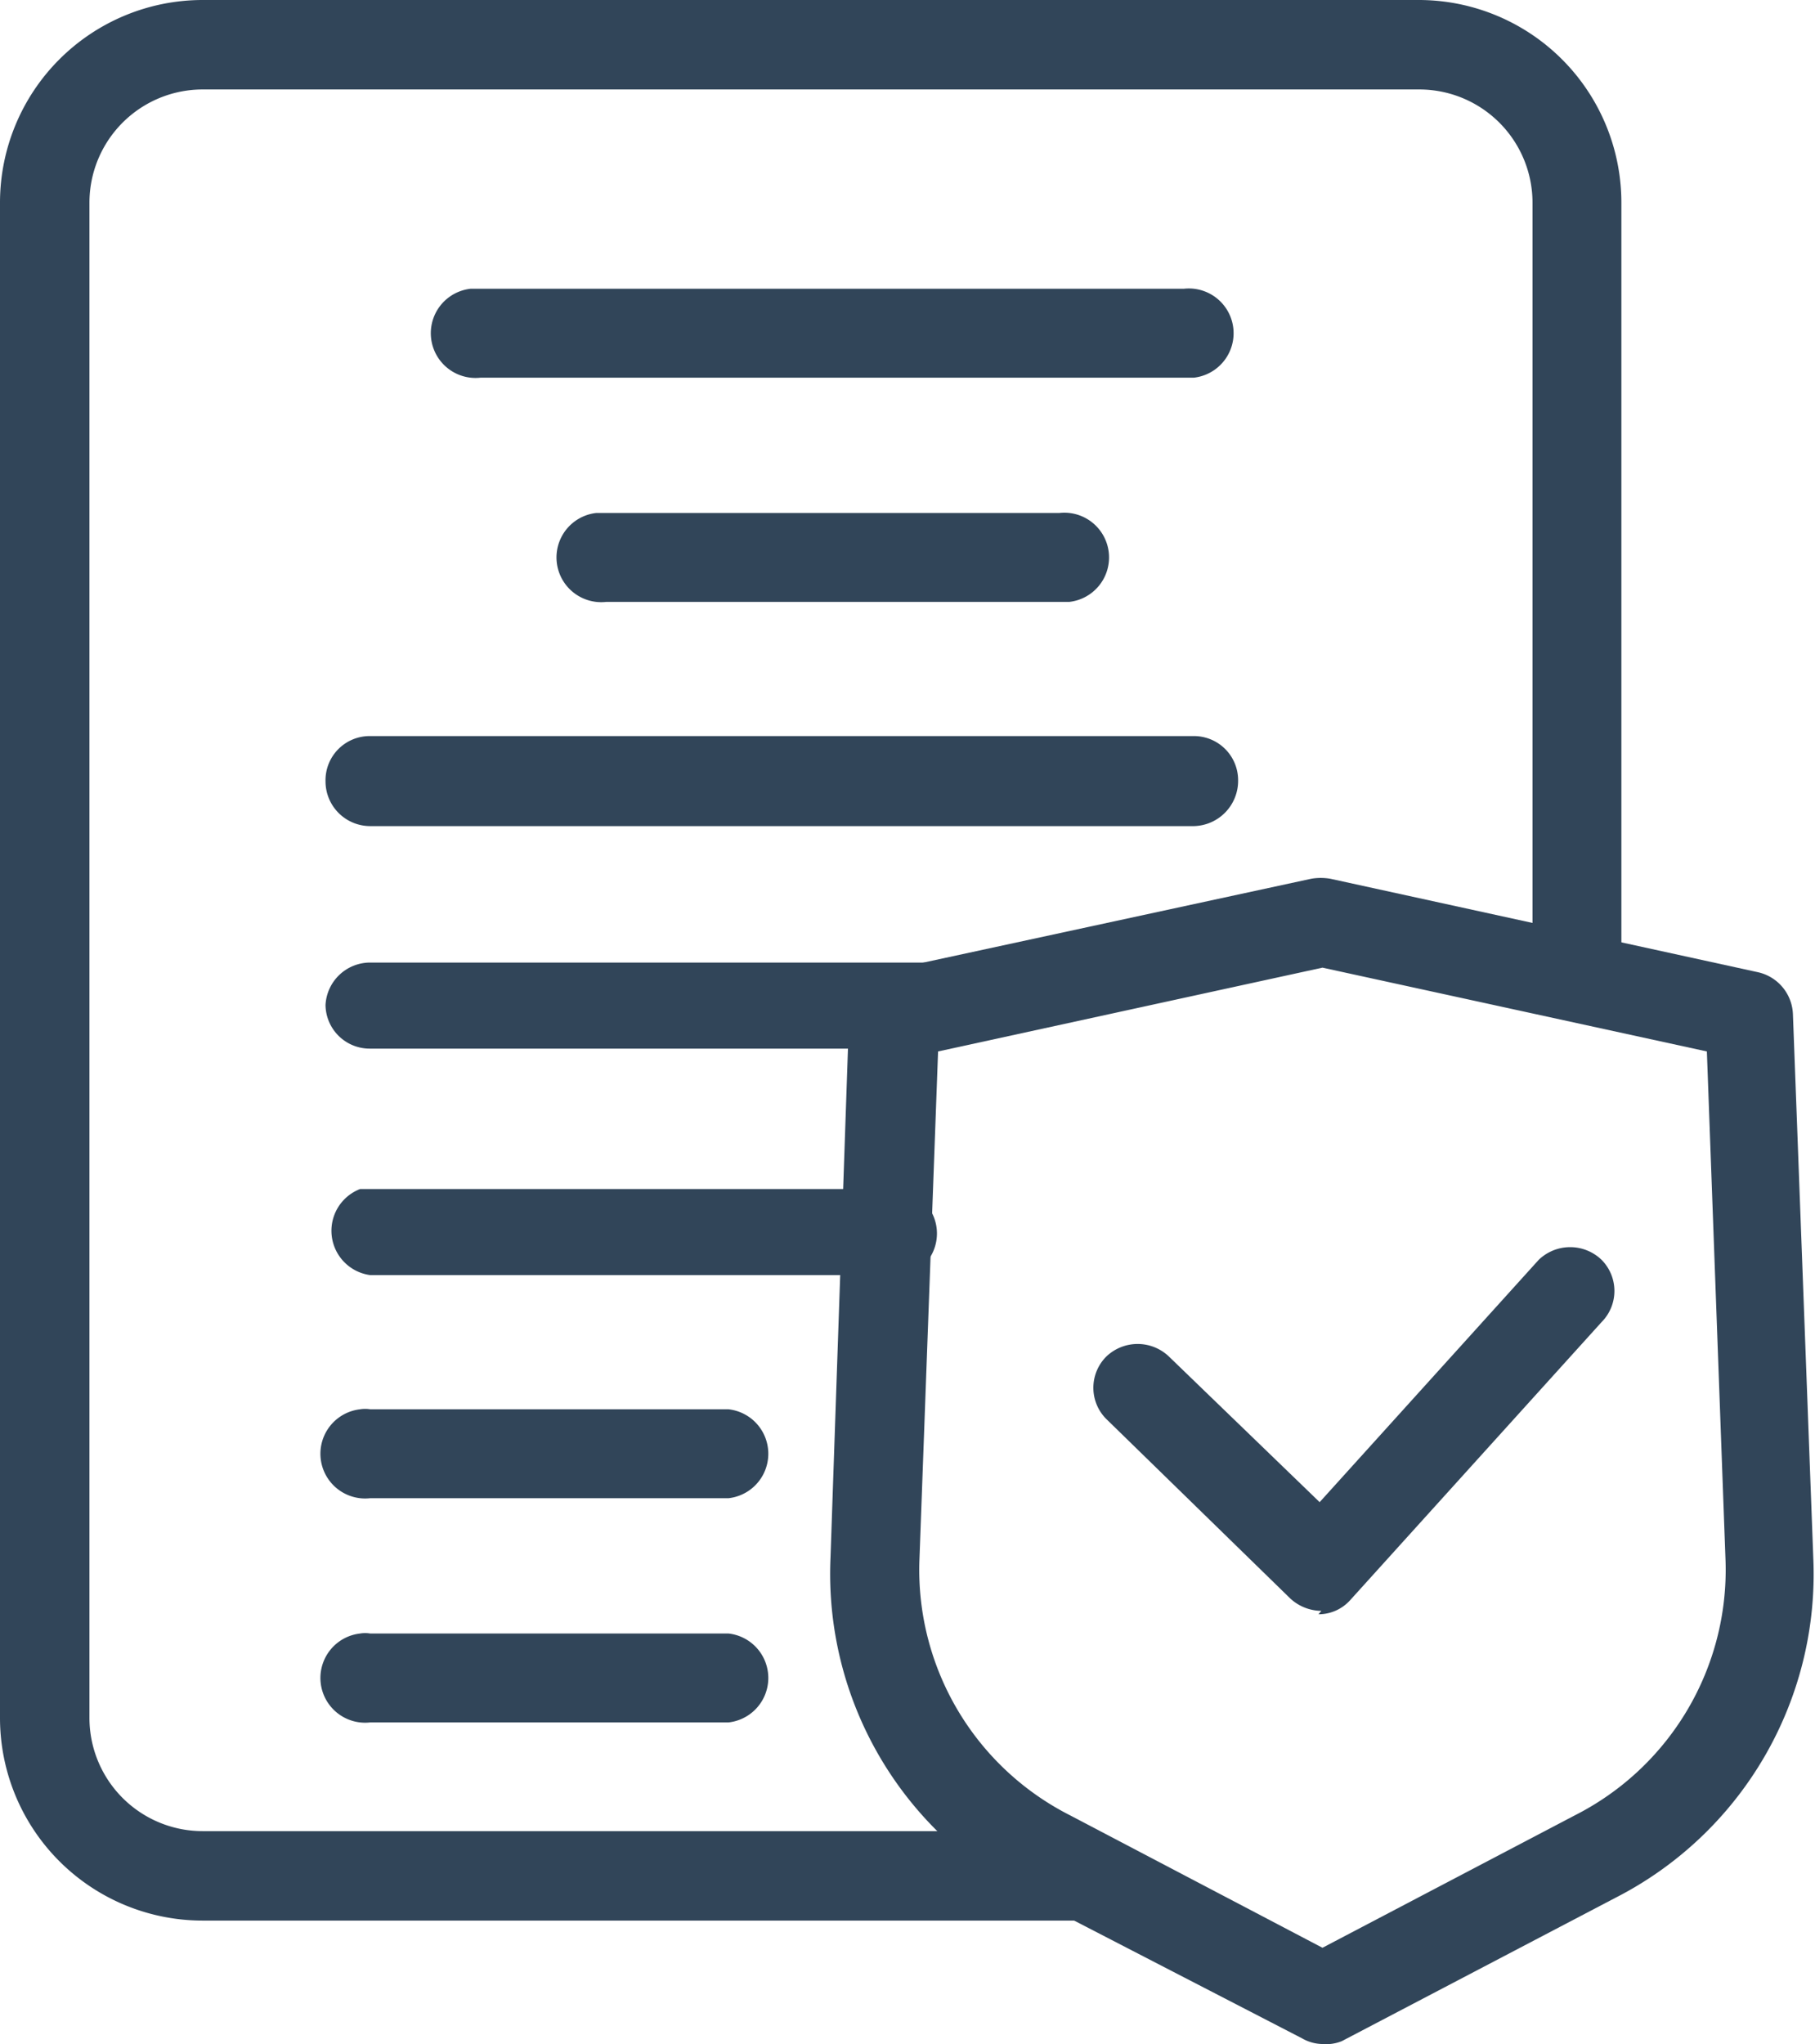
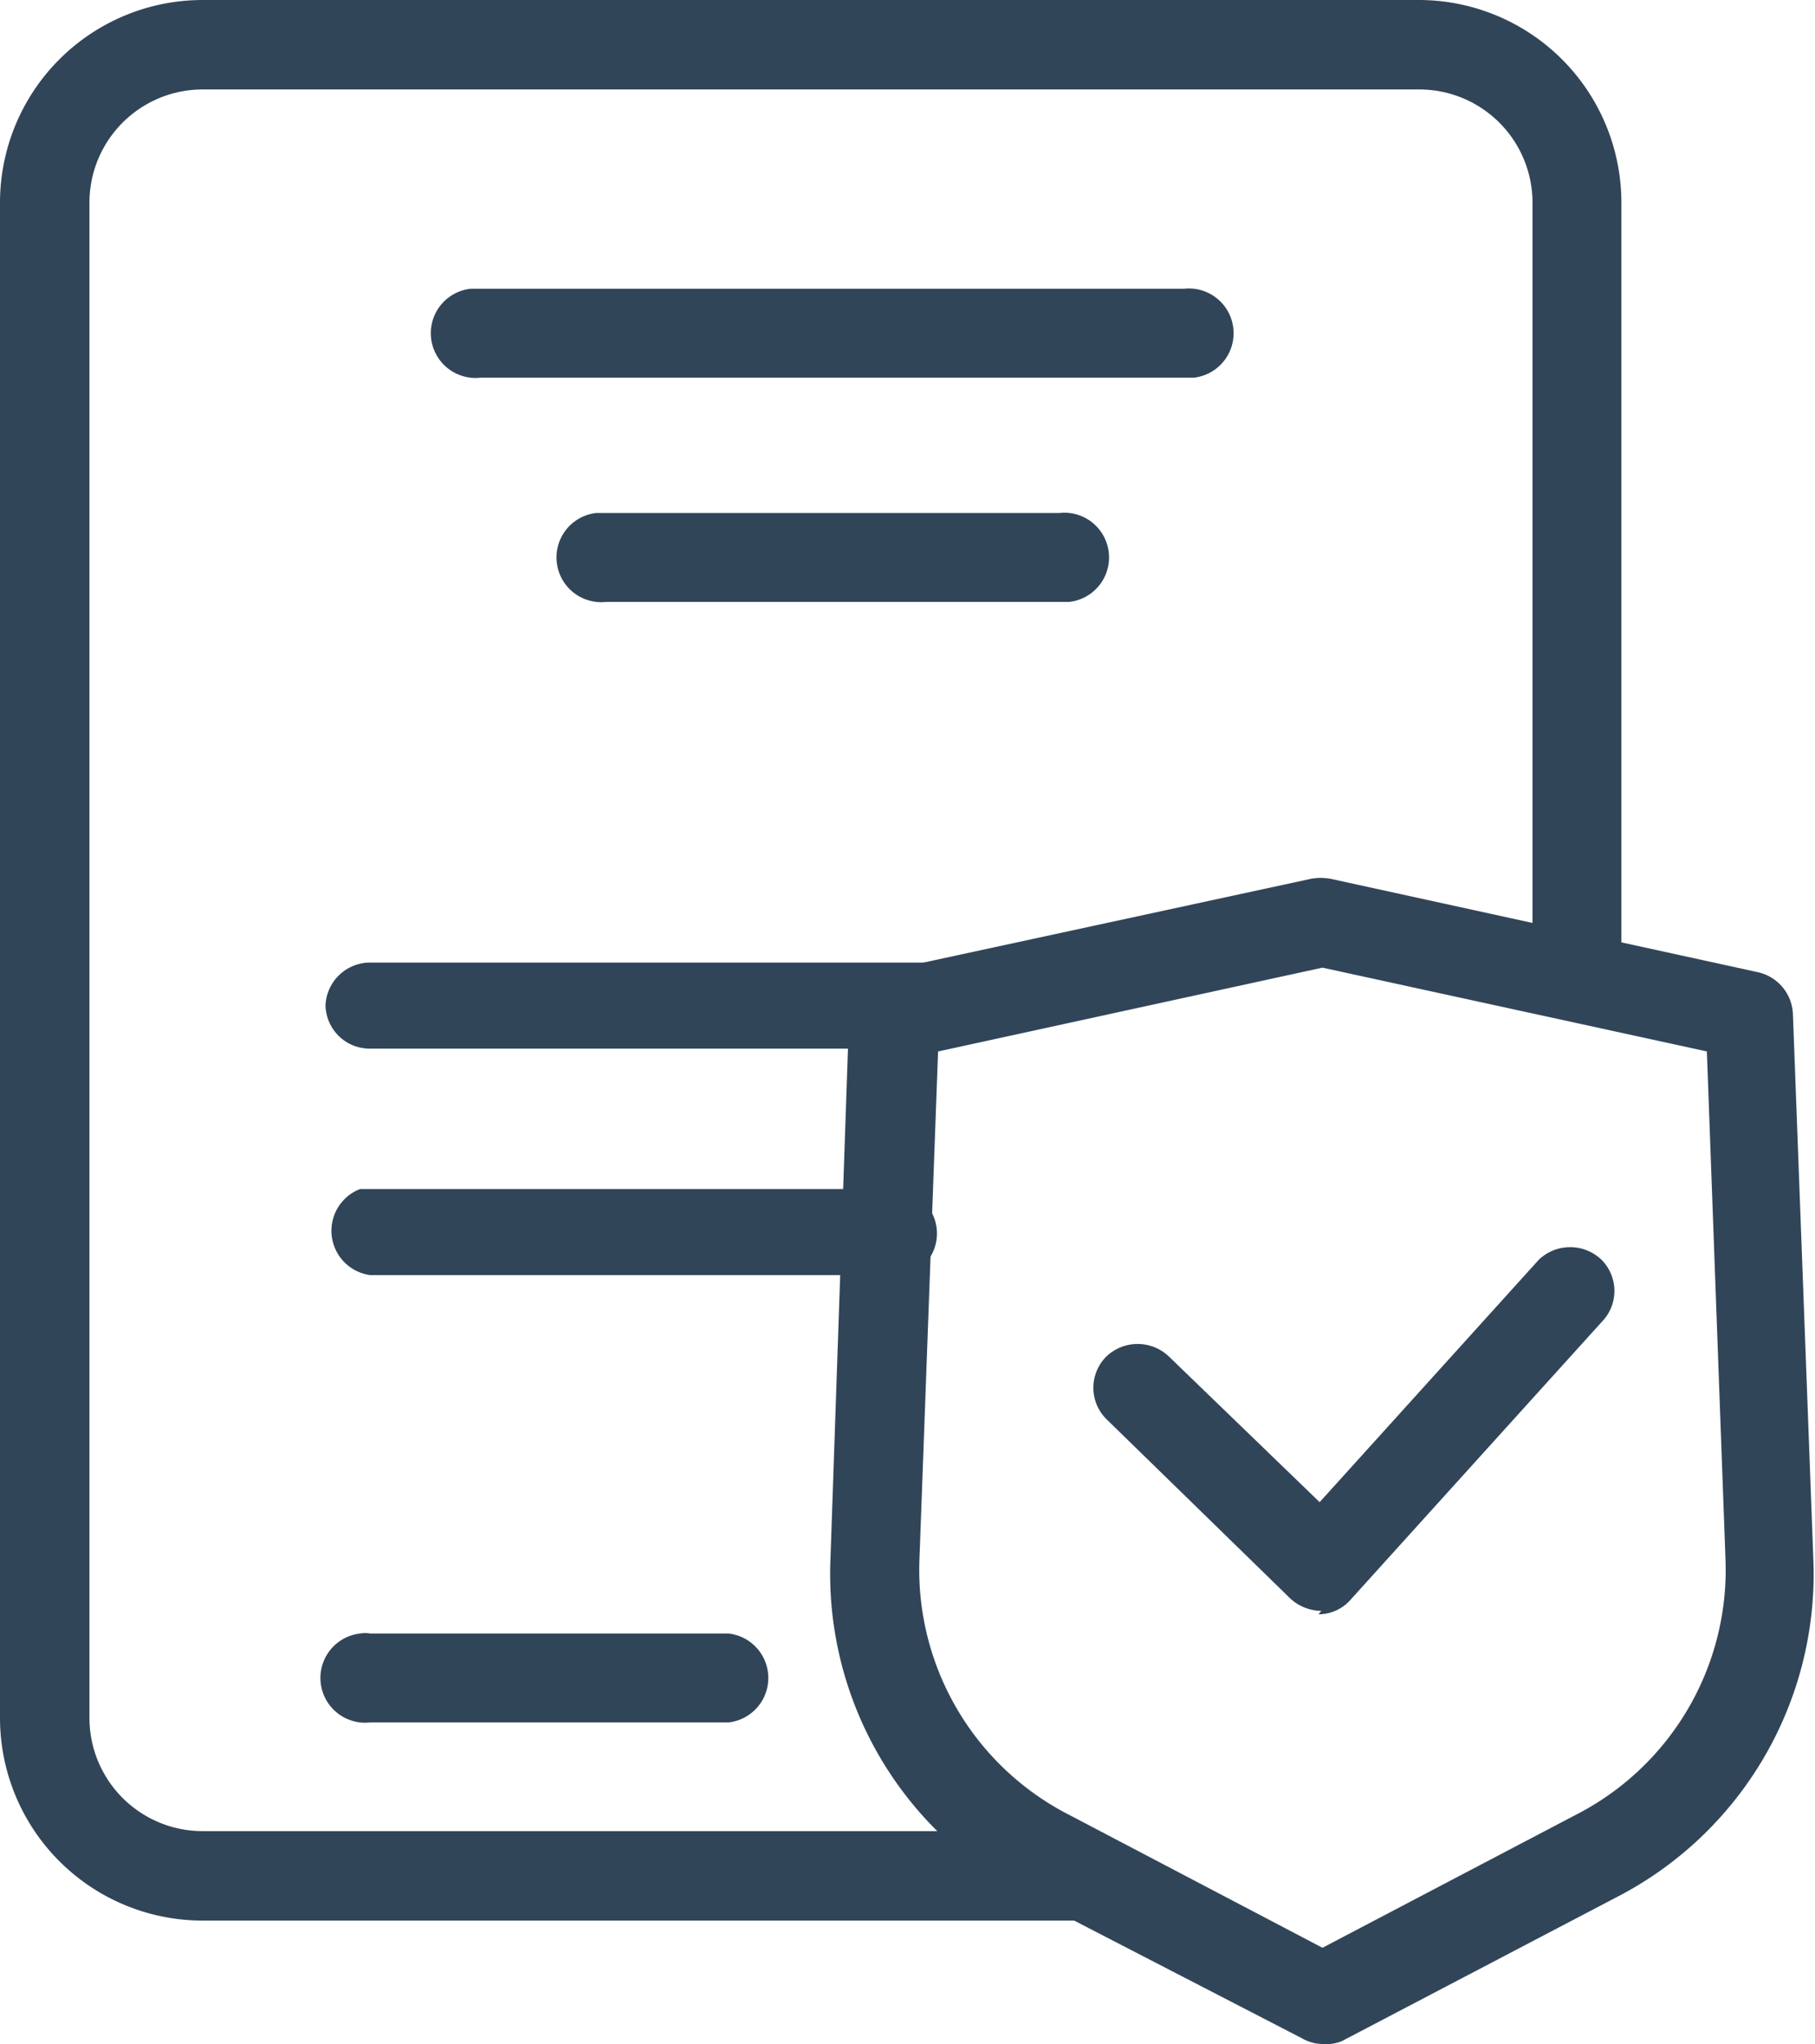
<svg xmlns="http://www.w3.org/2000/svg" viewBox="0 0 32.06 36.1">
  <defs>
    <style>.cls-1{fill:#314559;}</style>
  </defs>
  <g id="Layer_2" data-name="Layer 2">
    <g id="Layer_1-2" data-name="Layer 1">
      <g id="Layer_2-2" data-name="Layer 2">
        <g id="Layer_1-2-2" data-name="Layer 1-2">
          <path class="cls-1" d="M18.71,10.63h-8a.79.79,0,0,1-.18-1.57h8.18a.79.79,0,0,1,.18,1.57Z" />
          <path class="cls-1" d="M20.91,6.67H8.49A.79.79,0,0,1,8.31,5.1h12.6a.79.79,0,0,1,.18,1.57Z" />
-           <path class="cls-1" d="M21.09,14.59H6.54a.79.79,0,0,1-.79-.79h0A.78.78,0,0,1,6.53,13H21.09a.78.78,0,0,1,.78.78A.8.8,0,0,1,21.09,14.59Z" />
          <path class="cls-1" d="M16.33,18.52H6.54a.78.78,0,0,1-.79-.77h0A.79.79,0,0,1,6.54,17h9.79a.79.79,0,0,1,.79.79h0a.78.78,0,0,1-.78.78Z" />
          <path class="cls-1" d="M15.67,22.52H6.54A.79.79,0,0,1,6.36,21h9.31a.79.79,0,0,1,.18,1.57A.54.54,0,0,1,15.67,22.52Z" />
-           <path class="cls-1" d="M12.87,26.46H6.54a.79.79,0,0,1-.18-1.57.54.54,0,0,1,.18,0h6.33a.79.79,0,0,1,0,1.57Z" />
          <path class="cls-1" d="M12.87,30.42H6.54a.79.79,0,0,1-.18-1.57.54.54,0,0,1,.18,0h6.33a.79.79,0,0,1,0,1.57Z" />
          <path class="cls-1" d="M19.07,33.92H3.58A3.58,3.58,0,0,1,0,30.34H0V3.58A3.58,3.58,0,0,1,3.58,0H25.05a3.58,3.58,0,0,1,3.59,3.57h0V17a.8.8,0,0,1-.79.78.78.78,0,0,1-.78-.78V3.58a2,2,0,0,0-2-2H3.58a2,2,0,0,0-2,2V30.34a2,2,0,0,0,2,2H19.07a.79.79,0,0,1,0,1.57Z" />
          <path class="cls-1" d="M23.36,36.1A.74.74,0,0,1,23,36l-4.82-2.49a6.4,6.4,0,0,1-3.51-6L15,17.89a.79.79,0,0,1,.62-.74l7.54-1.63a1,1,0,0,1,.34,0l7.55,1.65a.79.79,0,0,1,.62.74l.36,9.61a6.42,6.42,0,0,1-3.5,6l-4.83,2.53A.74.74,0,0,1,23.36,36.1ZM16.57,18.57l-.33,9a4.86,4.86,0,0,0,2.66,4.49l4.46,2.34,4.46-2.34a4.86,4.86,0,0,0,2.66-4.49l-.33-9-6.79-1.48Z" />
          <path class="cls-1" d="M23.34,28.45a.82.82,0,0,1-.55-.22l-3.25-3.17a.78.78,0,0,1,0-1.1h0a.8.8,0,0,1,1.11,0l2.66,2.57,3.87-4.28a.8.8,0,0,1,1.11,0,.78.78,0,0,1,0,1.1l-4.44,4.91a.75.75,0,0,1-.56.25Z" />
        </g>
      </g>
    </g>
  </g>
</svg>